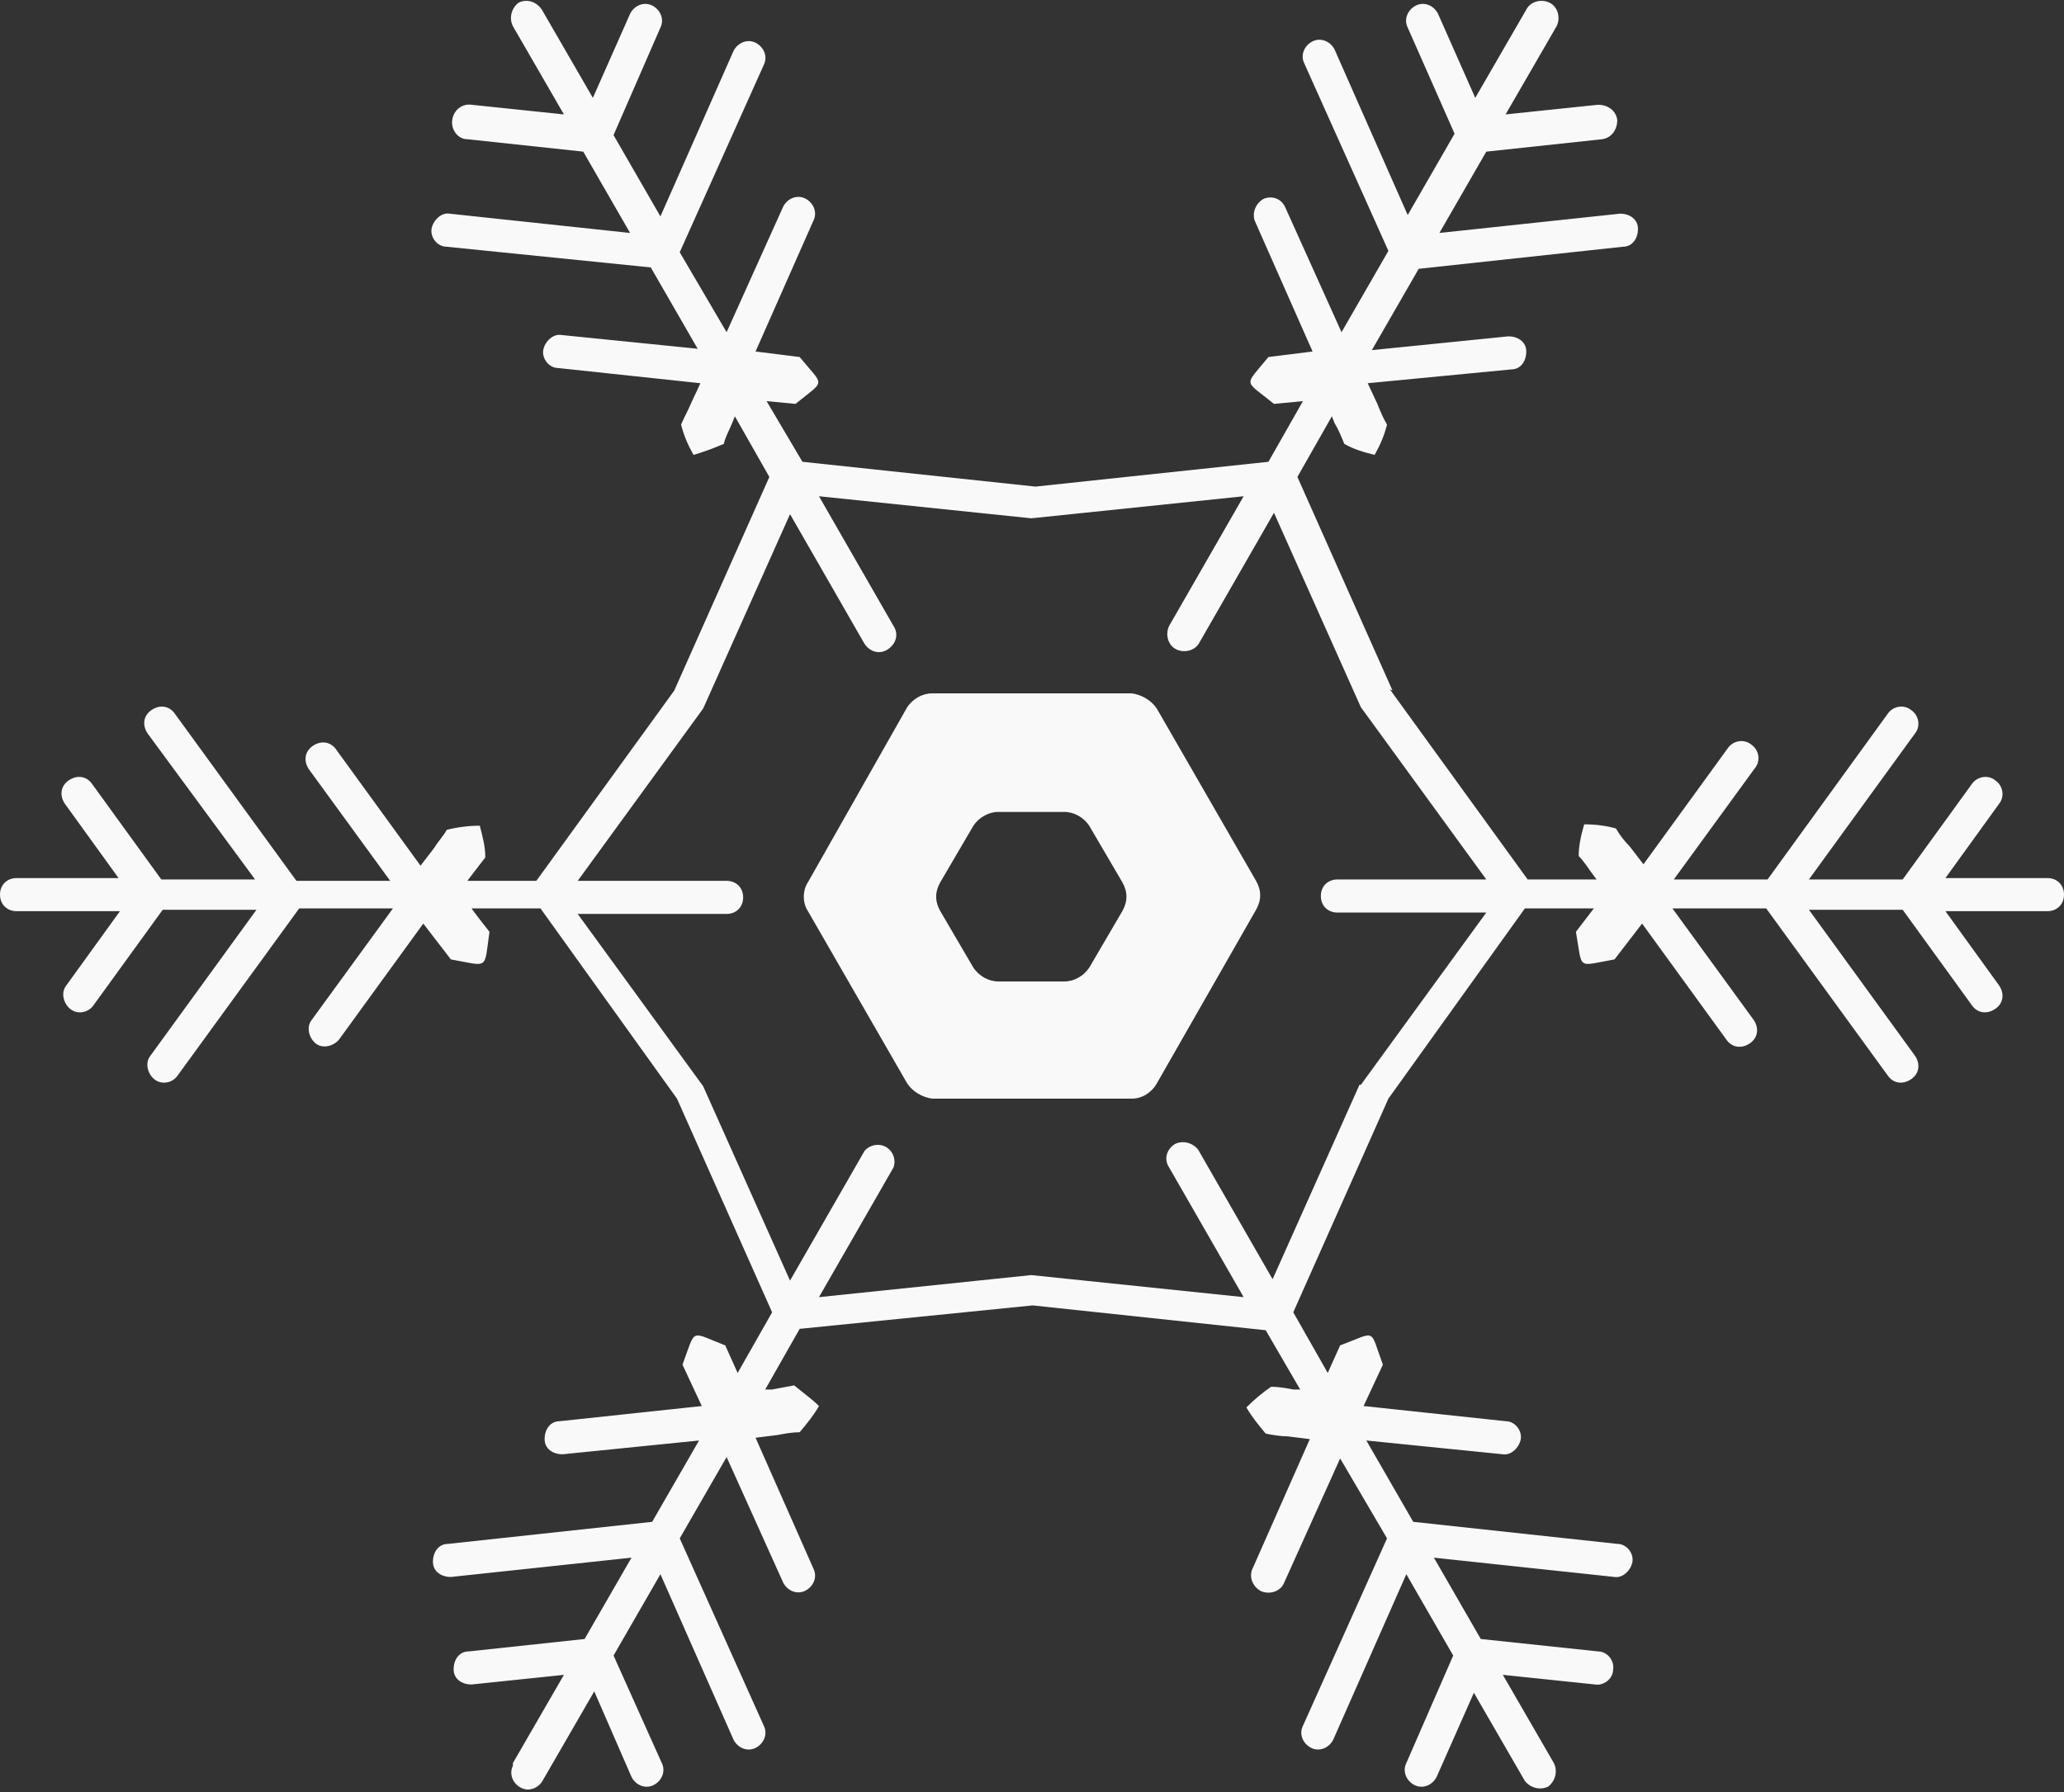
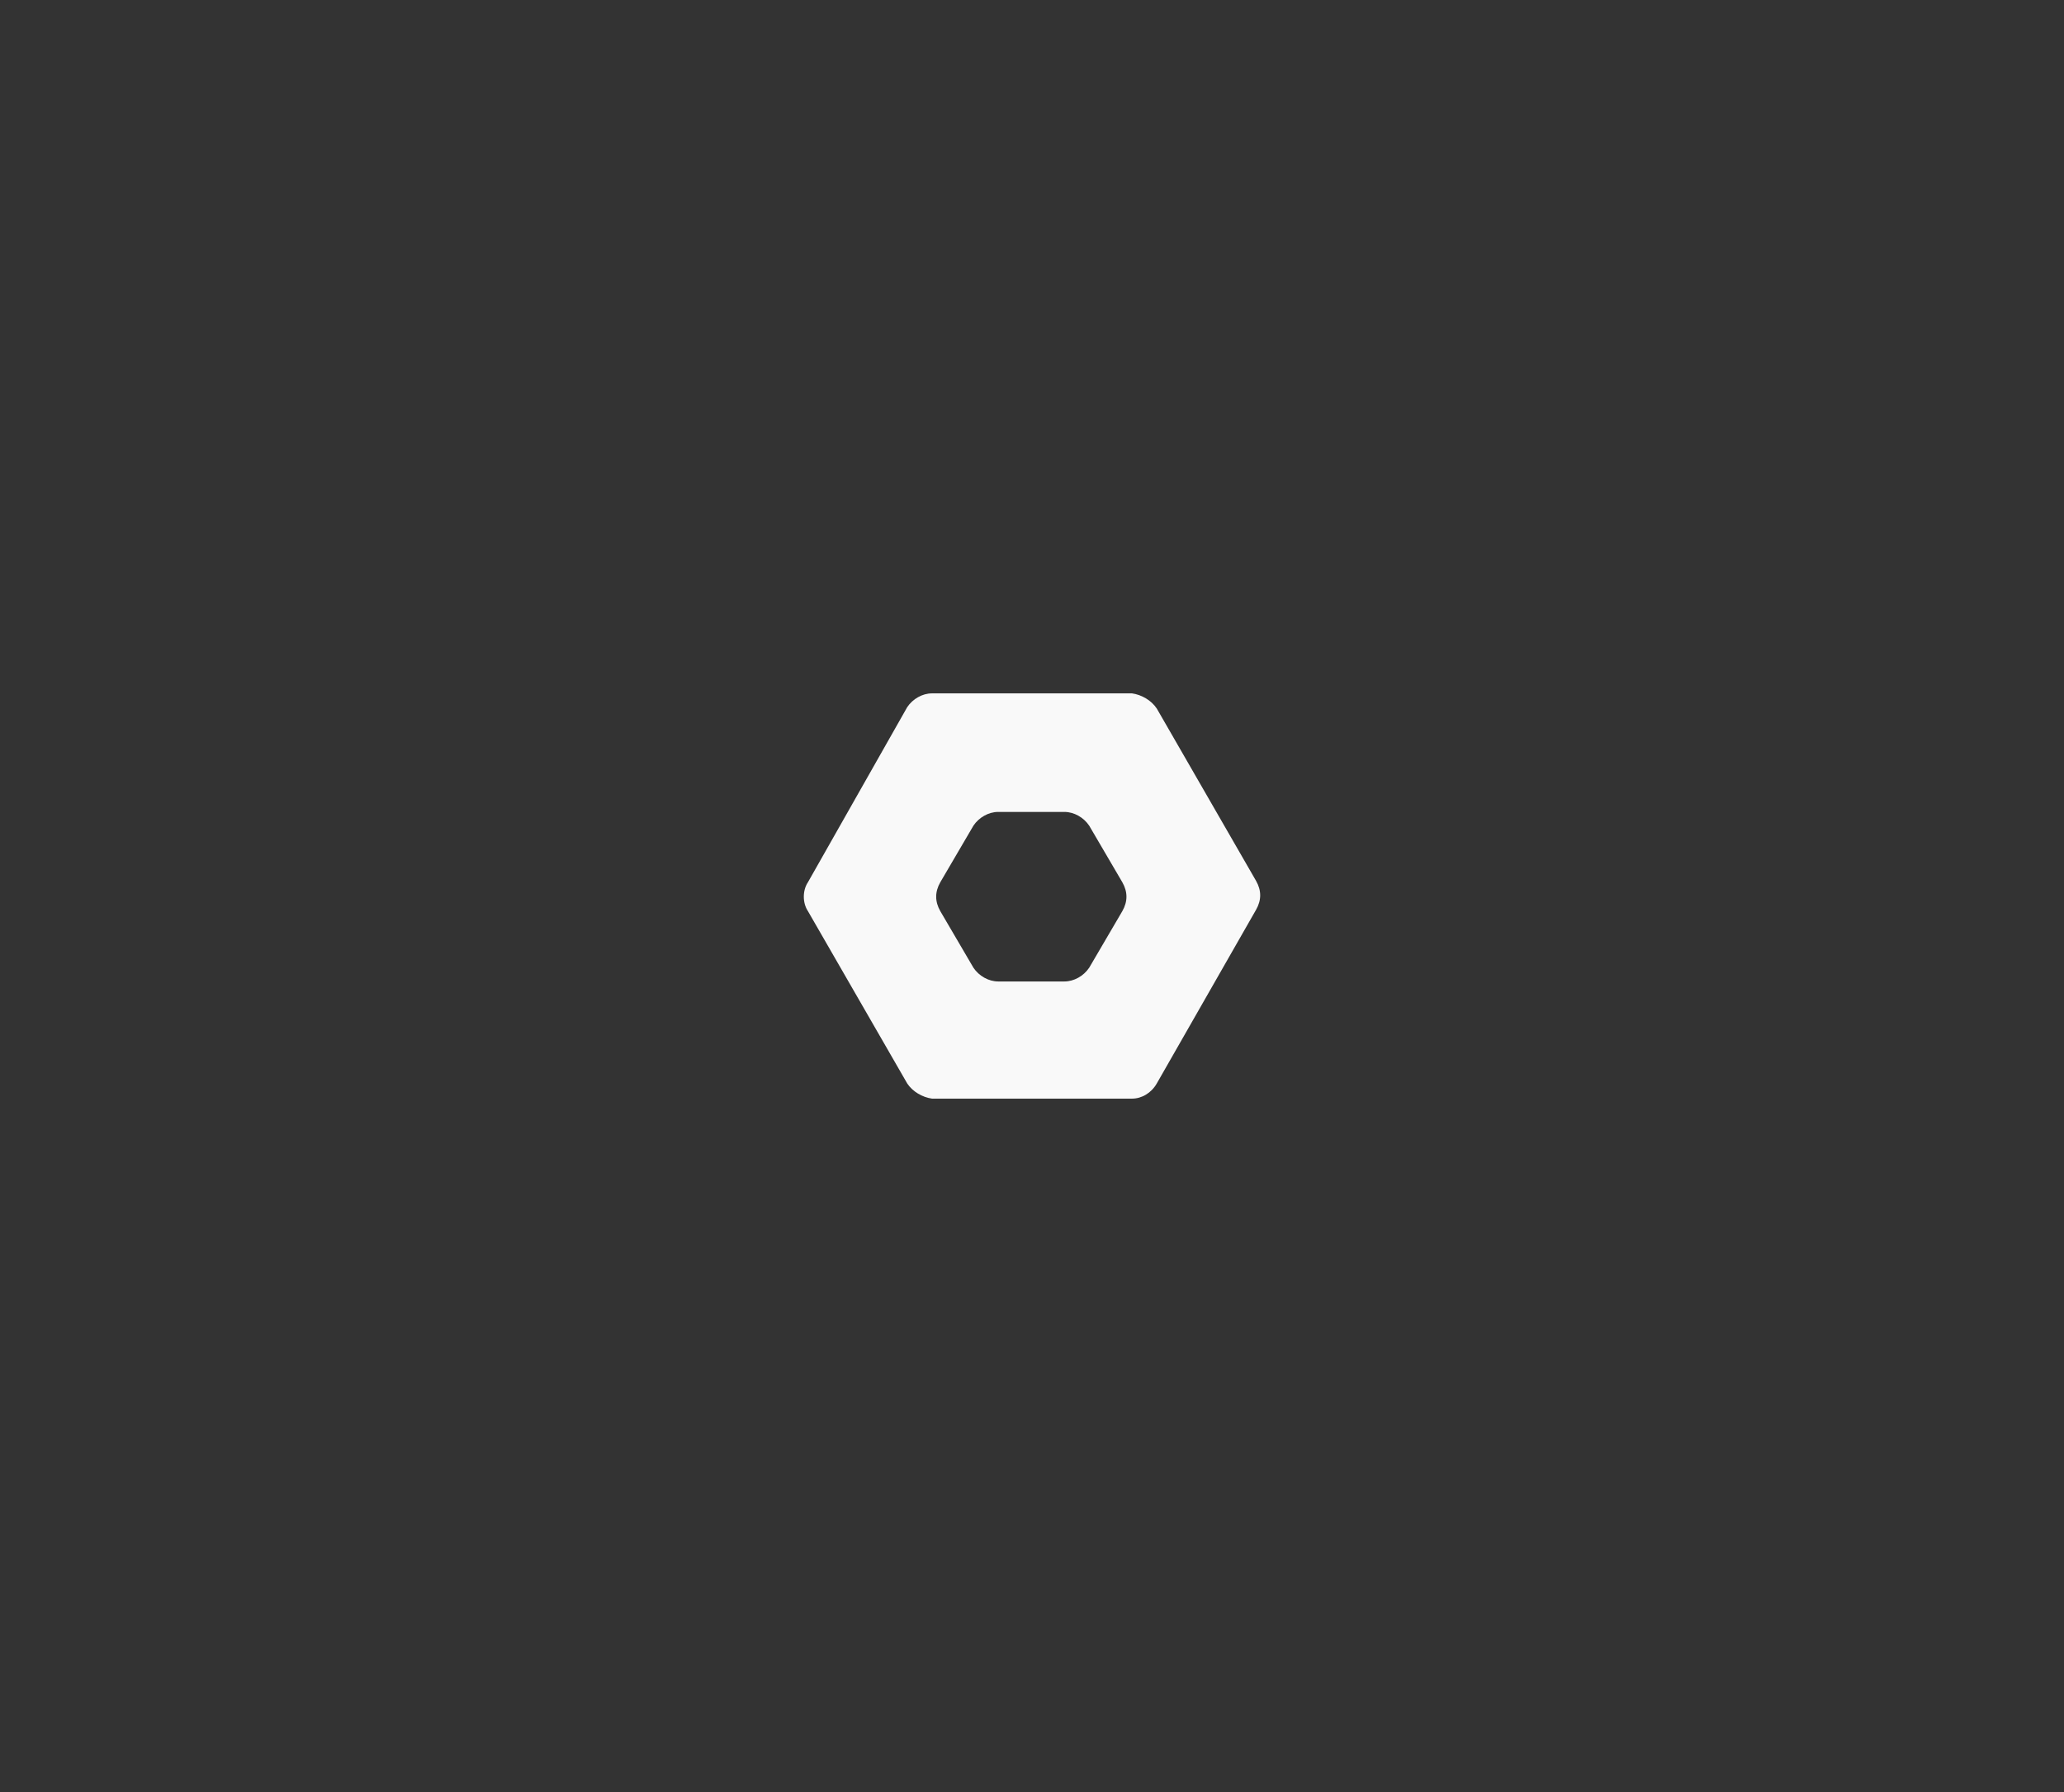
<svg xmlns="http://www.w3.org/2000/svg" viewBox="0 0 149.7 130" version="1.1" id="Layer_1">
  <rect x="0" y="0" width="149.7" height="130" fill="#333333" stroke="none" />
  <defs>
    <style>
      .st0 {
        fill: #f9f9f9;
      }
    </style>
  </defs>
  <g data-name="Слой_2" id="_Слой_2">
    <g data-name="Layer_1" id="Layer_11">
-       <path d="M100.8,50l10,13.8h5l-.3-.4c-.3-.4-.6-.9-1-1.3,0-.8.2-1.6.4-2.3.8,0,1.6.1,2.3.3.3.5.6.9,1,1.3l1,1.3,6.1-8.4c.4-.6,1.2-.7,1.7-.3.6.4.7,1.2.3,1.7l-5.9,8.1h6.8l8.7-12c.4-.6,1.2-.7,1.7-.3.6.4.7,1.2.3,1.7l-7.7,10.6h6.8l5-6.9c.4-.6,1.2-.7,1.7-.3.6.4.7,1.2.3,1.7l-3.9,5.4h7.4c.7,0,1.2.5,1.2,1.2s-.5,1.2-1.2,1.2h-7.4l3.9,5.4c.4.6.3,1.3-.3,1.7s-1.3.3-1.7-.3l-5-6.9h-6.8l7.7,10.6c.4.6.3,1.3-.3,1.7s-1.3.3-1.7-.3l-8.8-12.1h-6.8l5.9,8.1c.4.6.3,1.3-.3,1.7s-1.3.3-1.7-.3l-6.1-8.4-1,1.3-1,1.3c-2.8.5-2.3.8-2.8-2l1.3-1.7h-5l-9.9,13.8-6.9,15.5,2.5,4.4.9-2c2.7-1,2.1-1.3,3.1,1.4l-.7,1.5-.7,1.5,10.3,1.1c.7,0,1.2.7,1.1,1.3s-.7,1.2-1.3,1.1l-9.9-1,3.4,5.9,14.8,1.6c.7,0,1.2.7,1.1,1.3s-.7,1.2-1.3,1.1h0l-13.1-1.4,3.4,5.9,8.5.9c.7,0,1.2.7,1.1,1.3,0,.7-.7,1.2-1.3,1.1h0l-6.7-.7,3.7,6.4c.3.6.1,1.3-.4,1.7-.6.3-1.3.1-1.7-.4l-3.7-6.4-2.7,6.1c-.3.6-1,.9-1.6.6-.6-.3-.9-1-.6-1.6l3.4-7.8-3.4-5.9-5.3,12c-.3.6-1,.9-1.6.6-.6-.3-.9-1-.6-1.6h0l6.1-13.6-3.4-5.8-4.1,9.1c-.3.6-1.1.8-1.7.5-.5-.3-.8-.9-.6-1.5l4.2-9.5-1.6-.2c-.5,0-1.1-.1-1.6-.2-.5-.6-1-1.2-1.4-1.9.6-.6,1.2-1.1,1.8-1.5.5,0,1.1.1,1.6.2h.5c0,0-2.5-4.3-2.5-4.3l-16.9-1.8-16.9,1.7-2.5,4.4h.5c.5-.1,1.1-.2,1.6-.3.6.5,1.3,1,1.8,1.5-.4.7-.9,1.3-1.4,1.9-.5,0-1.1.1-1.6.2l-1.6.2,4.2,9.5c.3.6,0,1.3-.6,1.6-.6.3-1.3,0-1.6-.6,0,0,0,0,0,0l-4.1-9.1-3.4,5.9,6.1,13.6c.3.6,0,1.3-.6,1.6-.6.3-1.3,0-1.6-.6l-5.3-12-3.4,5.9,3.5,7.8c.3.6,0,1.3-.6,1.6-.6.3-1.3,0-1.6-.6l-2.7-6.2-3.7,6.4c-.3.6-1,.9-1.6.6-.6-.3-.9-1-.6-1.6,0,0,0-.1,0-.2l3.7-6.4-6.7.7c-.7,0-1.3-.4-1.3-1.1,0-.7.4-1.3,1.1-1.3h0l8.4-.9,3.4-5.9-13.1,1.4c-.7,0-1.3-.4-1.3-1.1,0-.7.4-1.3,1.1-1.3l14.8-1.6,3.4-5.9-9.9,1c-.7,0-1.3-.4-1.3-1.1,0-.7.4-1.3,1.1-1.3h0l10.3-1.1-.7-1.5-.7-1.5c1-2.7.5-2.4,3.1-1.4l.9,2,2.5-4.4-6.9-15.5-9.9-13.8h-5c.5.7,1,1.3,1.3,1.7-.4,2.8,0,2.5-2.8,2l-1-1.3-1-1.3-6.1,8.4c-.4.5-1.2.7-1.7.3,0,0,0,0,0,0-.5-.4-.7-1.2-.3-1.7l5.9-8.1h-6.8l-8.8,12.1c-.4.6-1.2.7-1.7.3s-.7-1.2-.3-1.7l7.7-10.6h-6.8l-5,6.9c-.4.6-1.2.7-1.7.3s-.7-1.2-.3-1.7l3.9-5.4H1.2c-.7,0-1.2-.5-1.2-1.2,0-.7.5-1.2,1.2-1.2h7.4l-3.9-5.4c-.4-.6-.3-1.3.3-1.7.6-.4,1.3-.3,1.7.3h0l5,6.9h6.8l-7.8-10.6c-.4-.6-.3-1.3.3-1.7.6-.4,1.3-.3,1.7.3l8.8,12.1h6.8l-5.9-8.1c-.4-.6-.3-1.3.3-1.7.6-.4,1.3-.3,1.7.3l6.1,8.4,1-1.3c.3-.5.7-.9.9-1.3.8-.2,1.6-.3,2.4-.3.2.8.4,1.5.4,2.3-.3.4-.7.9-1,1.3l-.3.4h5l10-13.8,6.9-15.5-2.5-4.4-.2.5c-.2.5-.5,1-.6,1.5-.7.3-1.5.6-2.2.8-.4-.7-.7-1.4-.9-2.2.2-.5.5-1,.7-1.5l.7-1.5-10.3-1.1c-.7,0-1.2-.7-1.1-1.3s.7-1.2,1.3-1.1l9.9,1-3.4-5.9-14.8-1.5c-.7,0-1.2-.7-1.1-1.3s.7-1.2,1.3-1.1l13.1,1.4-3.4-5.9-8.4-.9c-.7,0-1.2-.7-1.1-1.4s.7-1.2,1.4-1.1l6.7.7-3.7-6.4c-.3-.6-.1-1.3.4-1.7.6-.3,1.3-.1,1.7.5l3.7,6.4,2.7-6.1c.3-.6,1-.9,1.6-.6.6.3.9,1,.6,1.6h0l-3.4,7.8,3.4,5.9,5.3-12c.3-.6,1-.9,1.6-.6.6.3.9,1,.6,1.6l-6.1,13.6,3.4,5.8,4.1-9.1c.3-.6,1-.9,1.6-.6,0,0,0,0,0,0,.6.3.9,1,.6,1.6l-4.2,9.5,1.6.2,1.6.2c1.8,2.2,1.9,1.6-.3,3.4l-2.1-.2,2.6,4.4,16.9,1.8,16.9-1.8,2.5-4.4-2.1.2c-2.2-1.8-2.2-1.2-.4-3.4l1.6-.2,1.6-.2-4.2-9.5c-.2-.6.1-1.3.7-1.6.6-.2,1.2,0,1.5.6l4.1,9.1,3.4-5.9-6.1-13.6c-.3-.6,0-1.3.6-1.6.6-.3,1.3,0,1.6.6h0l5.3,12,3.4-5.9-3.4-7.7c-.3-.6,0-1.3.6-1.6.6-.3,1.3,0,1.6.6h0l2.7,6.1,3.7-6.4c.3-.6,1.1-.8,1.7-.5.6.3.8,1.1.5,1.7l-3.7,6.4,6.7-.7c.7,0,1.3.4,1.4,1.1,0,.7-.4,1.3-1.1,1.4l-8.4.9-3.4,5.9,13.1-1.4c.7,0,1.3.4,1.3,1.1s-.4,1.3-1.1,1.3h0l-14.8,1.6-3.4,5.9,9.9-1c.7,0,1.3.4,1.3,1.1s-.4,1.3-1.1,1.3l-10.4,1,.7,1.5c.2.5.4,1,.7,1.5-.2.8-.5,1.5-.9,2.2-.8-.2-1.5-.4-2.2-.8-.2-.5-.4-1-.7-1.5l-.2-.5-2.5,4.4,6.9,15.5ZM98.7,78.7l9.1-12.5h-10.8c-.7,0-1.2-.5-1.2-1.2,0-.7.5-1.2,1.2-1.2h10.8l-9.1-12.5-6.3-14.1-5.4,9.4c-.3.6-1.1.8-1.7.5-.6-.3-.8-1.1-.5-1.7,0,0,0,0,0,0l5.4-9.4-15.4,1.6-15.4-1.6,5.4,9.4c.4.6.2,1.3-.4,1.7s-1.3.2-1.7-.4c0,0,0,0,0,0l-5.4-9.4-6.3,14.1-9.1,12.5h10.8c.7,0,1.2.5,1.2,1.2s-.5,1.2-1.2,1.2h-10.8l9.1,12.5,6.3,14.1,5.4-9.4c.4-.5,1.2-.6,1.7-.2.4.3.6.9.4,1.4l-5.4,9.4,15.4-1.6,15.4,1.6-5.4-9.4c-.4-.6-.2-1.3.4-1.7,0,0,0,0,0,0,.6-.3,1.3-.1,1.7.4,0,0,0,0,0,0l5.4,9.4,6.3-14.1Z" class="st0" />
      <path d="M82.1,50.3h-14.5c-.7,0-1.4.4-1.8,1l-7.2,12.7c-.4.6-.4,1.5,0,2.1l7.2,12.5c.4.6,1.1,1,1.8,1.1h14.5c.7,0,1.4-.4,1.8-1.1l7.2-12.6c.4-.7.4-1.4,0-2.1l-7.2-12.5c-.4-.6-1.1-1-1.8-1.1ZM77.2,71.2h-4.8c-.7,0-1.4-.4-1.8-1l-2.4-4.1c-.4-.7-.4-1.4,0-2.1l2.4-4.1c.4-.6,1.1-1,1.8-1h4.8c.7,0,1.4.4,1.8,1l2.4,4.1c.4.7.4,1.4,0,2.1l-2.4,4.1c-.4.6-1.1,1-1.8,1Z" class="st0" />
    </g>
  </g>
</svg>